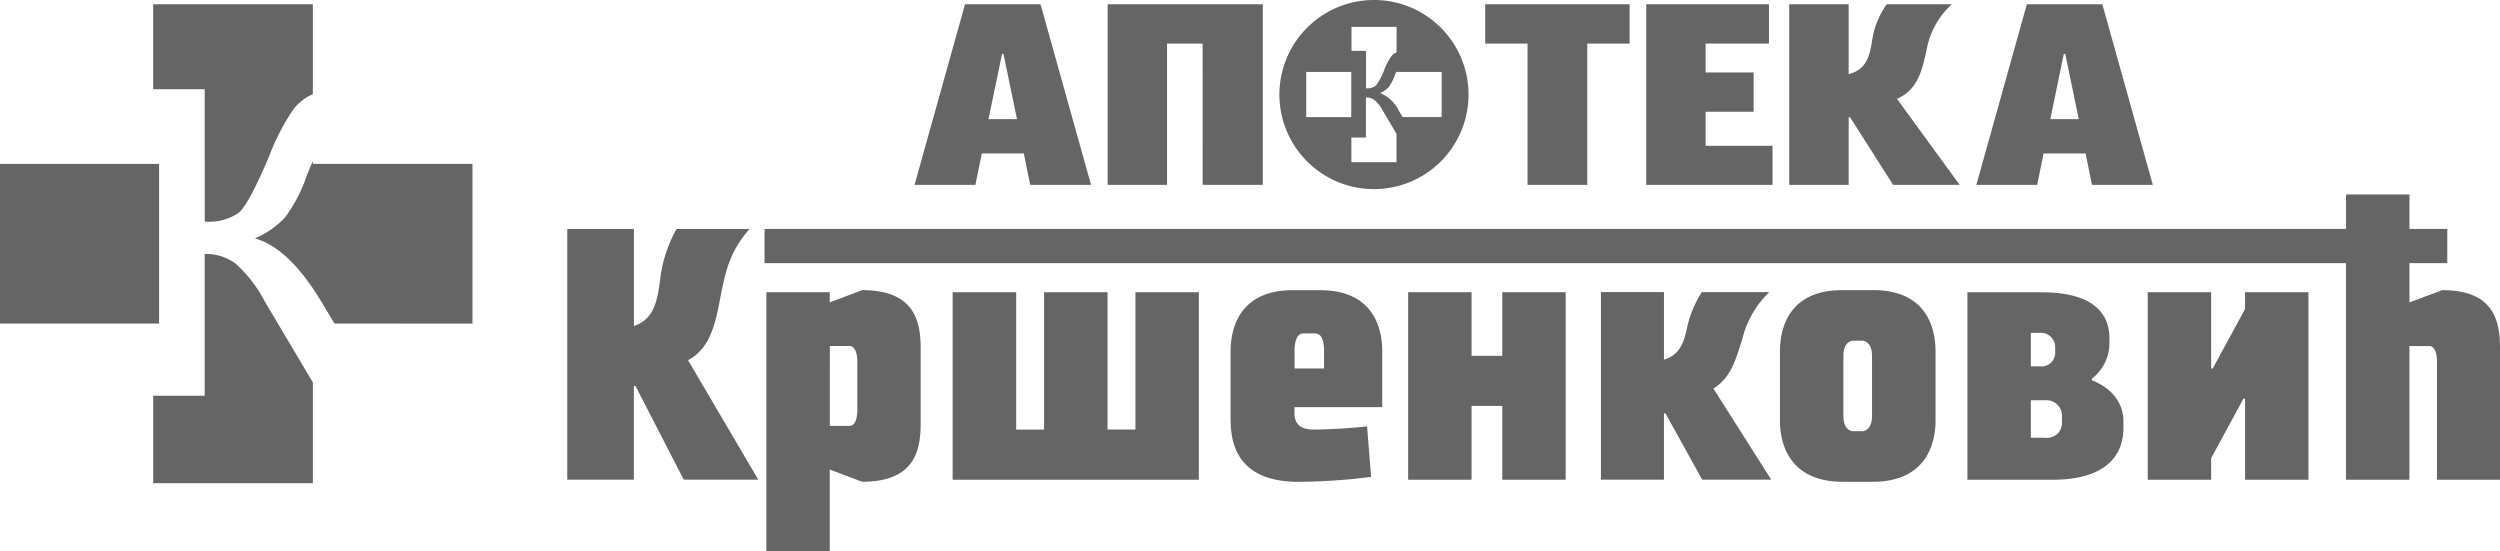
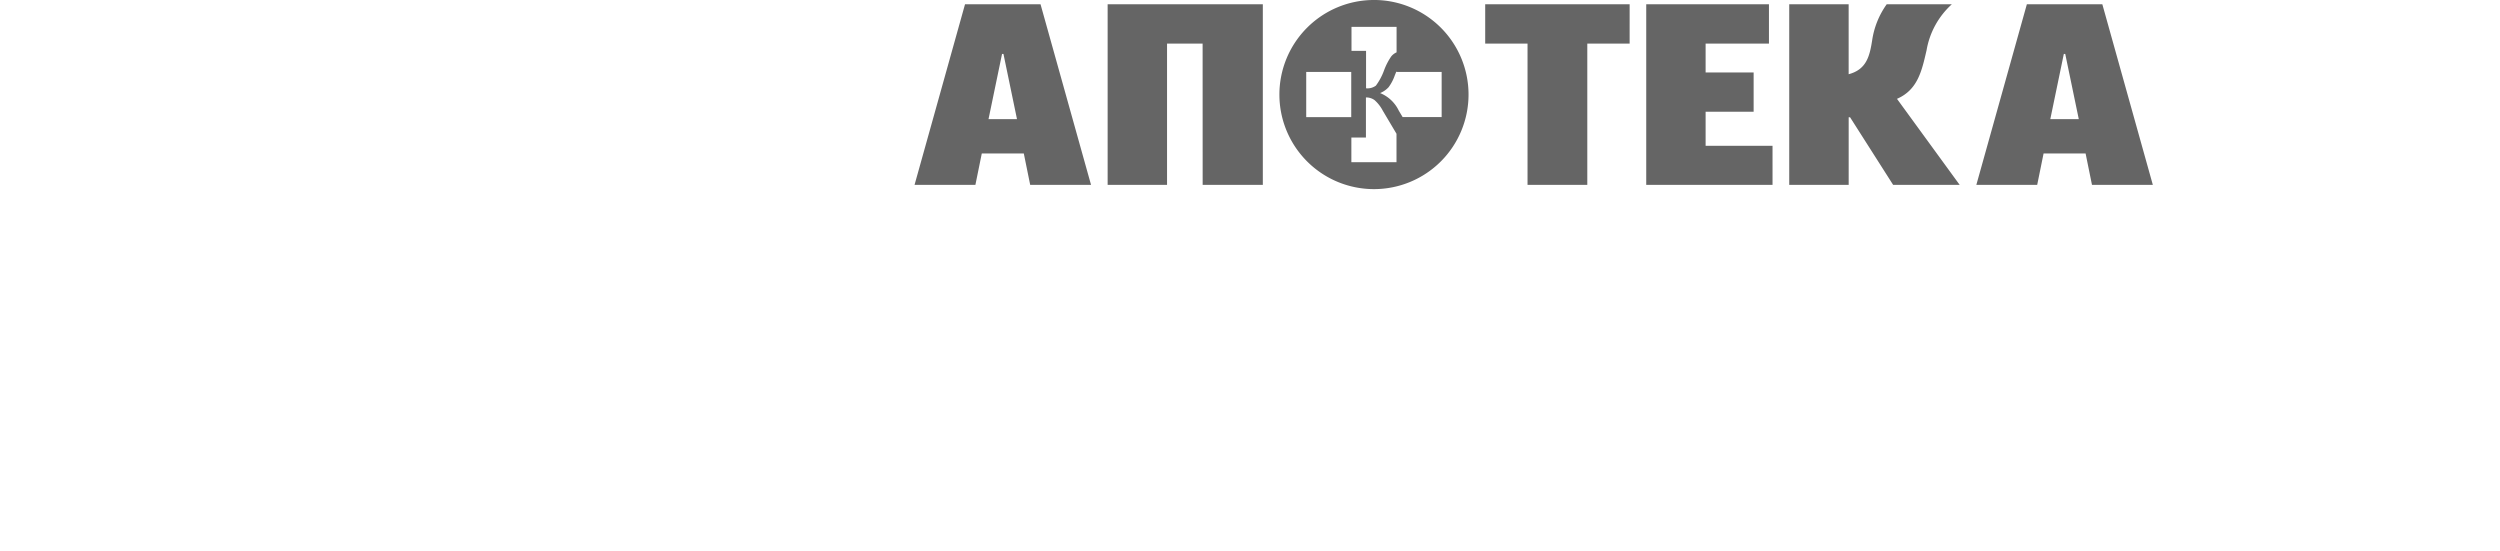
<svg xmlns="http://www.w3.org/2000/svg" width="310.6" height="68.462" viewBox="0 0 310.6 68.462">
  <g id="krsenkovic" transform="translate(0)">
-     <path id="Path_17396" data-name="Path 17396" d="M762.211-6631.069v-32.162h7.878v1.27l4.013-1.523c6.442,0,7.283,3.746,7.283,7.245v9.32c0,3.5-.841,7.243-7.283,7.243l-4.013-1.523v10.131Zm7.885-15.549h2.476c.348,0,.943-.356.943-1.976v-5.973c0-1.619-.6-1.976-.943-1.976H770.1Zm-84.058,7.117v-.025h-.007v-10.837h6.4v-17.619a6.285,6.285,0,0,1,3.759,1.135,16.414,16.414,0,0,1,3.673,4.712l6,10.106v.012l.008.014v12.5Zm209.883-.175c-6.242,0-7.781-4.26-7.781-7.6v-8.561c0-3.443,1.491-7.648,7.734-7.648h3.863c6.251,0,7.735,4.2,7.735,7.648v8.561c0,3.348-1.54,7.6-7.782,7.6Zm.1-15.6v7.392c0,1.626.841,1.928,1.237,1.928h1.086c.4,0,1.237-.309,1.237-1.928v-7.392c0-1.627-.841-1.929-1.237-1.929h-1.086C896.866-6657.208,896.025-6656.9,896.025-6655.28Zm-76.133,7.956v-8.512c0-3.443,1.491-7.648,7.734-7.648H831c6.251,0,7.734,4.2,7.734,7.648h-.007v6.886h-10.9v.911c.1,1.517,1.143,1.873,2.428,1.873,1.833,0,4.958-.2,6.592-.4l.493,6.283a75.369,75.369,0,0,1-9.02.61C821.48-6639.676,819.893-6643.525,819.893-6647.324Zm7.94-8.559h.008v2.125h3.665v-2.125c0-1.976-.642-2.229-1.19-2.229h-1.34C828.524-6658.113,827.833-6657.859,827.833-6655.883Zm141.938,15.953v-14.637c0-1.619-.548-1.976-.945-1.976h-2.475v16.612h-7.885v-26.91H761.989v-4.252H958.473v-4.284h7.878v4.284h4.7v4.252h-4.7v4.879l4.062-1.523c6.394,0,7.187,3.746,7.187,7.245v16.31Zm-23.84,0v-10.076h-.2l-4.013,7.394v2.682h-7.878v-23.3h7.878v9.472h.2l4.013-7.393v-2.08h7.878v23.3Zm-34.492,0v-23.292h9.218c6.2,0,8.425,2.475,8.425,5.72v.508a5.569,5.569,0,0,1-2.182,4.505v.207c2.532.96,3.919,2.88,3.919,5.061v.81c0,3.847-2.624,6.481-8.821,6.481Zm7.878-5.22H921.1a1.835,1.835,0,0,0,2.078-1.873v-.76a1.929,1.929,0,0,0-2.078-2.024h-1.784Zm0-8.869h1.142a1.68,1.68,0,0,0,1.88-1.674v-.707a1.768,1.768,0,0,0-2.031-1.769v-.008h-.99Zm-65.67,14.089v-9.171h-3.815v9.171h-7.878v-23.3h7.878v7.9h3.815v-7.9h7.878v23.3Zm-68.286,0v-23.3h7.893v17.064h3.467v-17.064H804.6v17.064h3.467v-17.064h7.878v23.3Zm93.125-.009-4.561-8.234h-.19v8.228H865.9v-23.3h7.831v8.393c1.982-.6,2.475-2.118,2.872-3.989a13.152,13.152,0,0,1,1.833-4.4h8.378a12.028,12.028,0,0,0-3.372,5.918c-.794,2.372-1.293,4.64-3.569,6.061l7.187,11.319Zm-126.531,0-6-11.646h-.2v11.646h-8.275v-31.145h8.283v12.051c2.475-.811,2.919-3.087,3.268-5.824a16.5,16.5,0,0,1,2.031-6.227h9.067c-2.483,2.784-2.976,5.363-3.522,7.949-.651,3.443-1.19,6.782-4.117,8.354l8.726,14.842Zm-43.394-19.4-1.69-2.816c-2.688-4.426-5.434-7.012-8.209-7.759l.012,0-.012,0a11.008,11.008,0,0,0,3.768-2.618,19.3,19.3,0,0,0,2.69-5.182c.269-.681.514-1.284.753-1.824v.365H725.7v19.842Zm-41.56,0v-19.832h19.77v19.833Zm244.439-3.887v0Zm-219.005-25.227h-6.4v-10.543h.007V-6699h19.833v11.179s-.005,0-.008,0v0a5.4,5.4,0,0,0-1.323.776,6.923,6.923,0,0,0-1.032,1.018,27.748,27.748,0,0,0-3.087,5.95c-1.617,3.808-2.824,6.091-3.648,6.878-.04.039-.082.076-.126.113a6.493,6.493,0,0,1-4.213,1.084Z" transform="translate(-667 6699.531)" fill="#656565" />
    <path id="Path_13314" data-name="Path 13314" d="M259.282.532H251.9V22.966h7.386V14.573h.175l5.347,8.393h8.266L265.287,12.28c2.61-1.134,3.094-3.538,3.673-6.021A9.985,9.985,0,0,1,272.1.532H264.01a10.284,10.284,0,0,0-1.809,4.49c-.309,1.967-.706,3.61-2.919,4.2Zm-9.892,0H234.134V22.966h15.691V18.111h-8.314V13.883h5.966V9h-5.966V5.418h7.87V.532Zm-17.318,0H214.127V5.418h5.26V22.966h7.425V5.418h5.26V.532ZM179.024,22.966H186.5V.532H167.219V22.966H174.6V5.418h4.419ZM154.1,6.7h.175l1.682,8.1h-3.538L154.1,6.7ZM158.874.532H149.5L143.23,22.966h7.56l.793-3.9h5.22l.793,3.9h7.56L158.882.532ZM286.016,6.7h.175l1.682,8.1h-3.538ZM290.791.532h-9.369l-6.275,22.434h7.56l.793-3.9h5.22l.793,3.9h7.56L290.8.532ZM197.484,14.549h-5.593V8.94h5.593Zm5.624,2.071v3.53H197.5V17.088h1.809V12.106a1.779,1.779,0,0,1,1.063.325,4.594,4.594,0,0,1,1.039,1.333Zm0-7.782v.1h5.609v5.609H203.87l-.476-.793a4.4,4.4,0,0,0-2.324-2.19,2.964,2.964,0,0,0,1.063-.738,5.5,5.5,0,0,0,.762-1.46c.079-.19.143-.365.214-.516Zm-5.6-5.5h5.609V6.505a1.742,1.742,0,0,0-.666.508,7.748,7.748,0,0,0-.873,1.682,7.472,7.472,0,0,1-1.031,1.944,1.773,1.773,0,0,1-1.222.333V6.323h-1.809V3.34Zm2.8-3.34a11.749,11.749,0,1,1-11.749,11.749A11.748,11.748,0,0,1,200.308,0Z" transform="translate(-29.606)" fill="#656565" fill-rule="evenodd" />
  </g>
</svg>